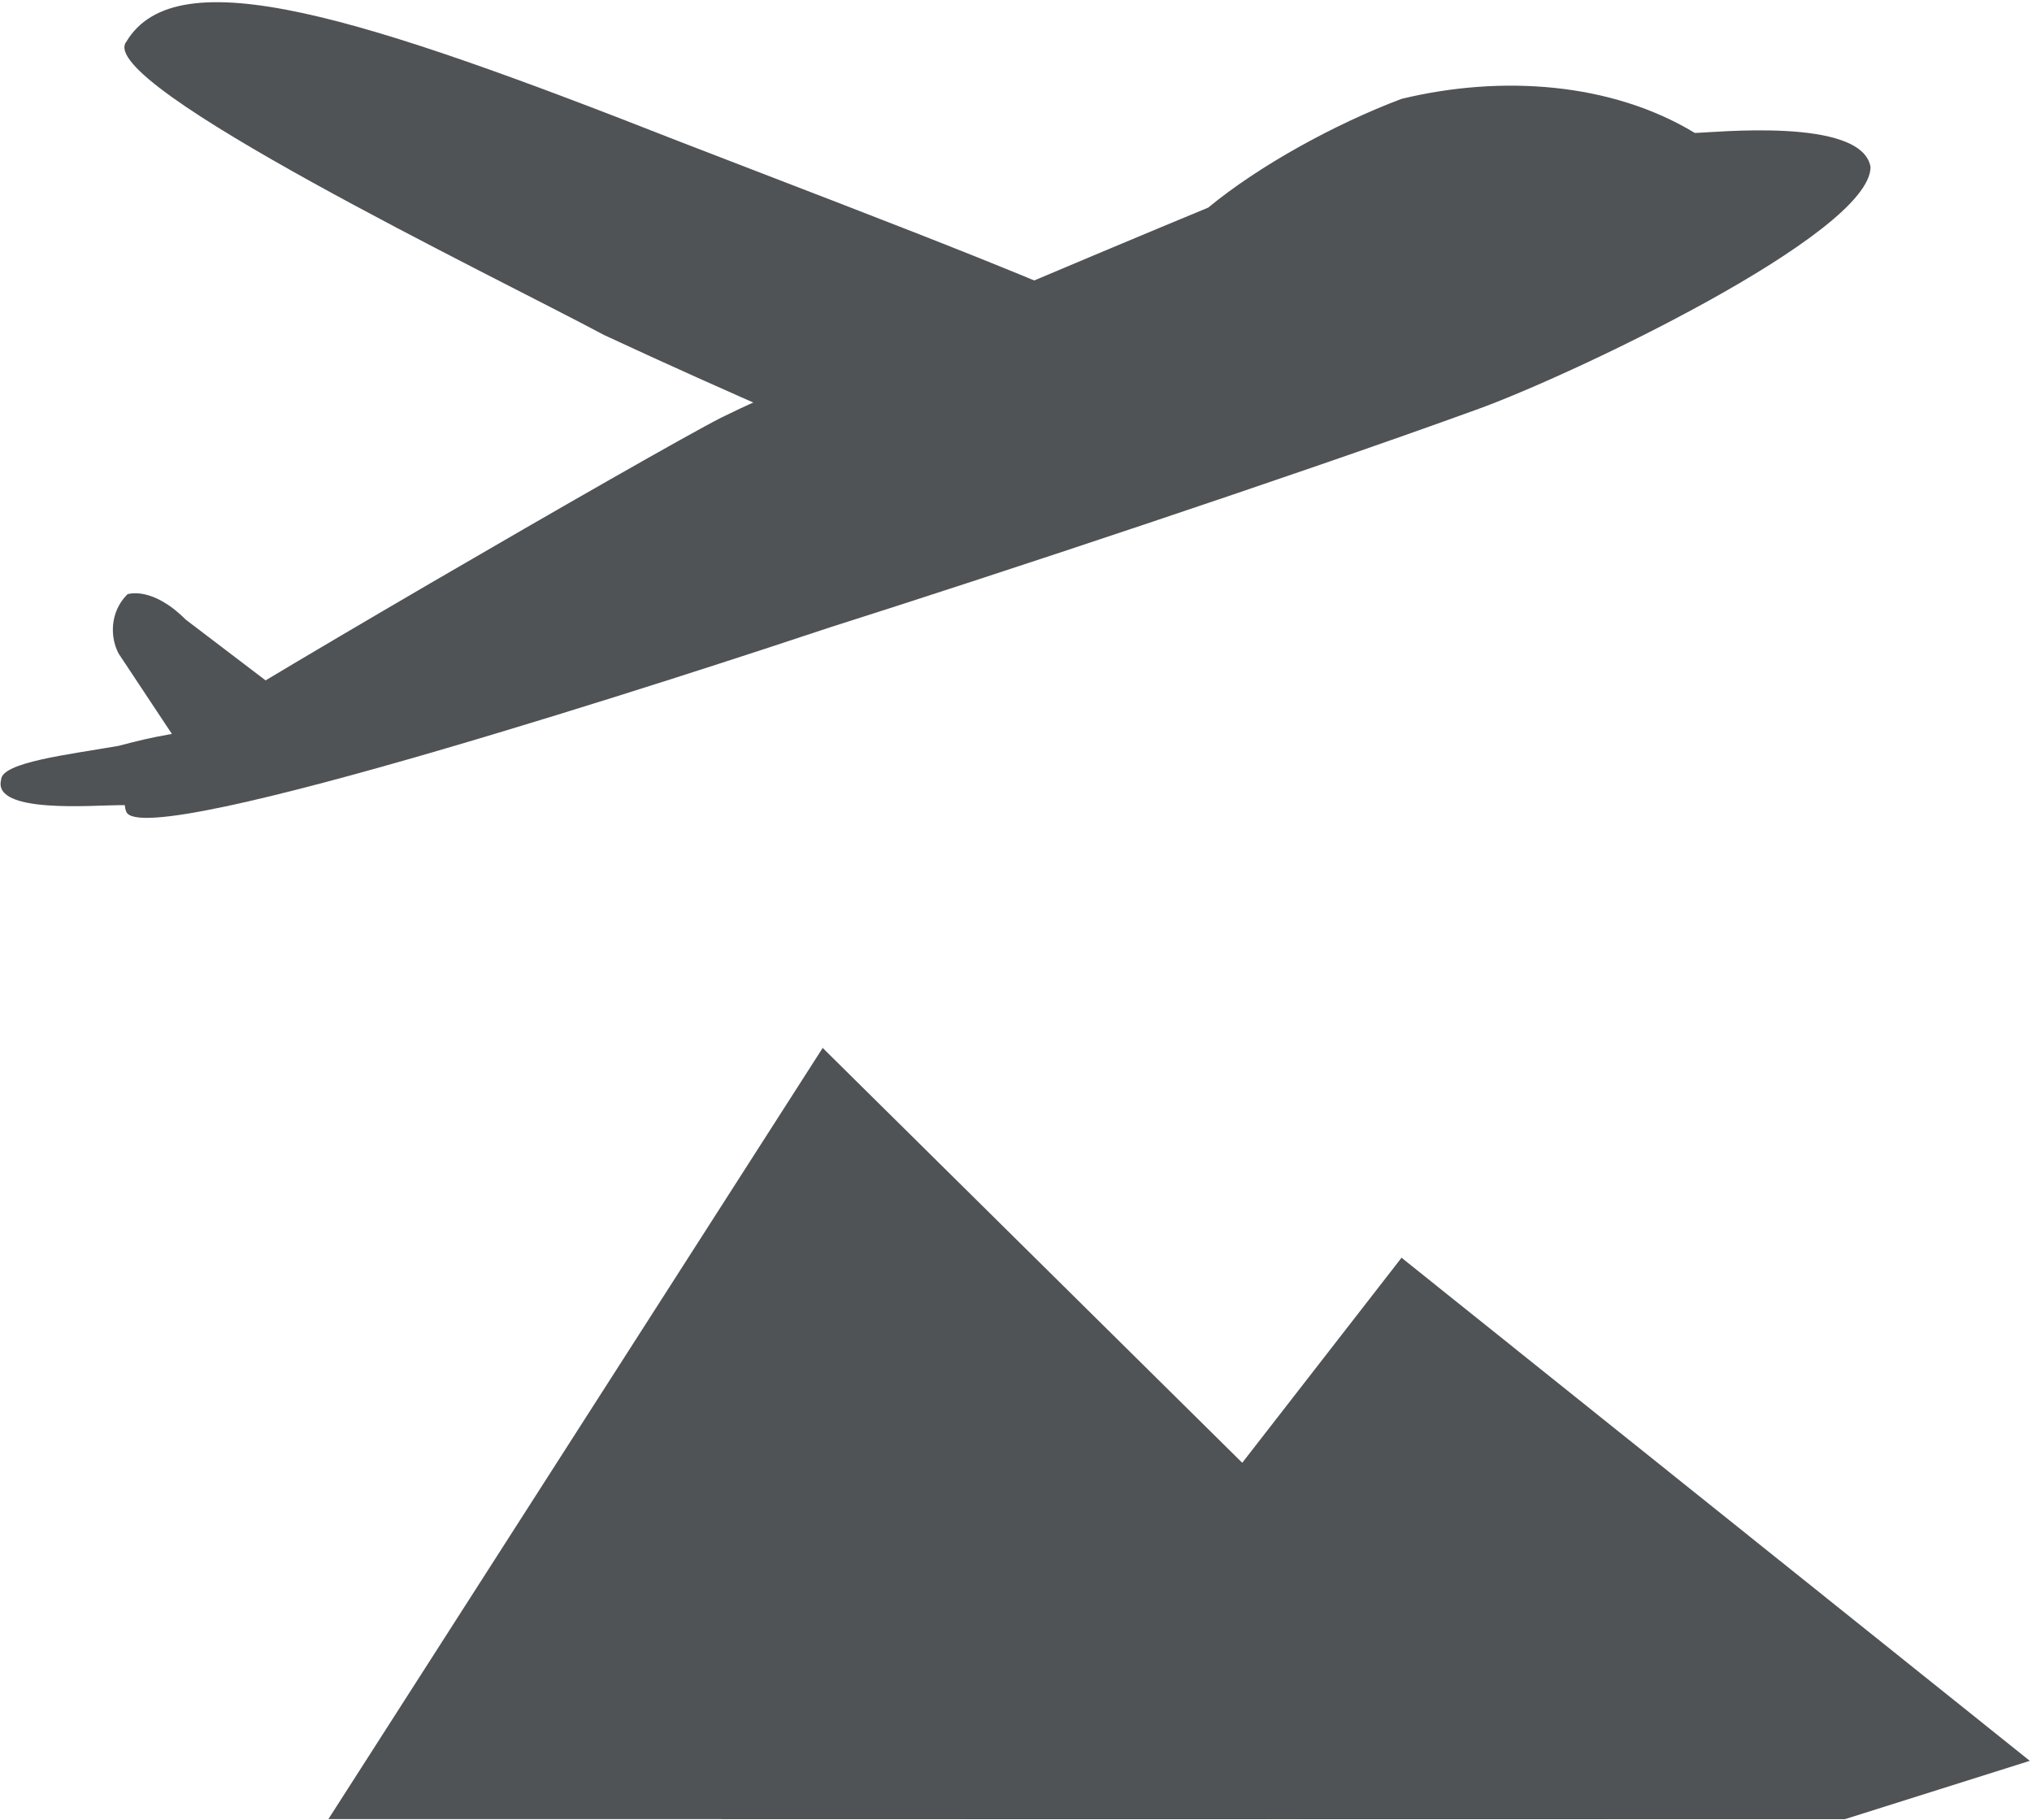
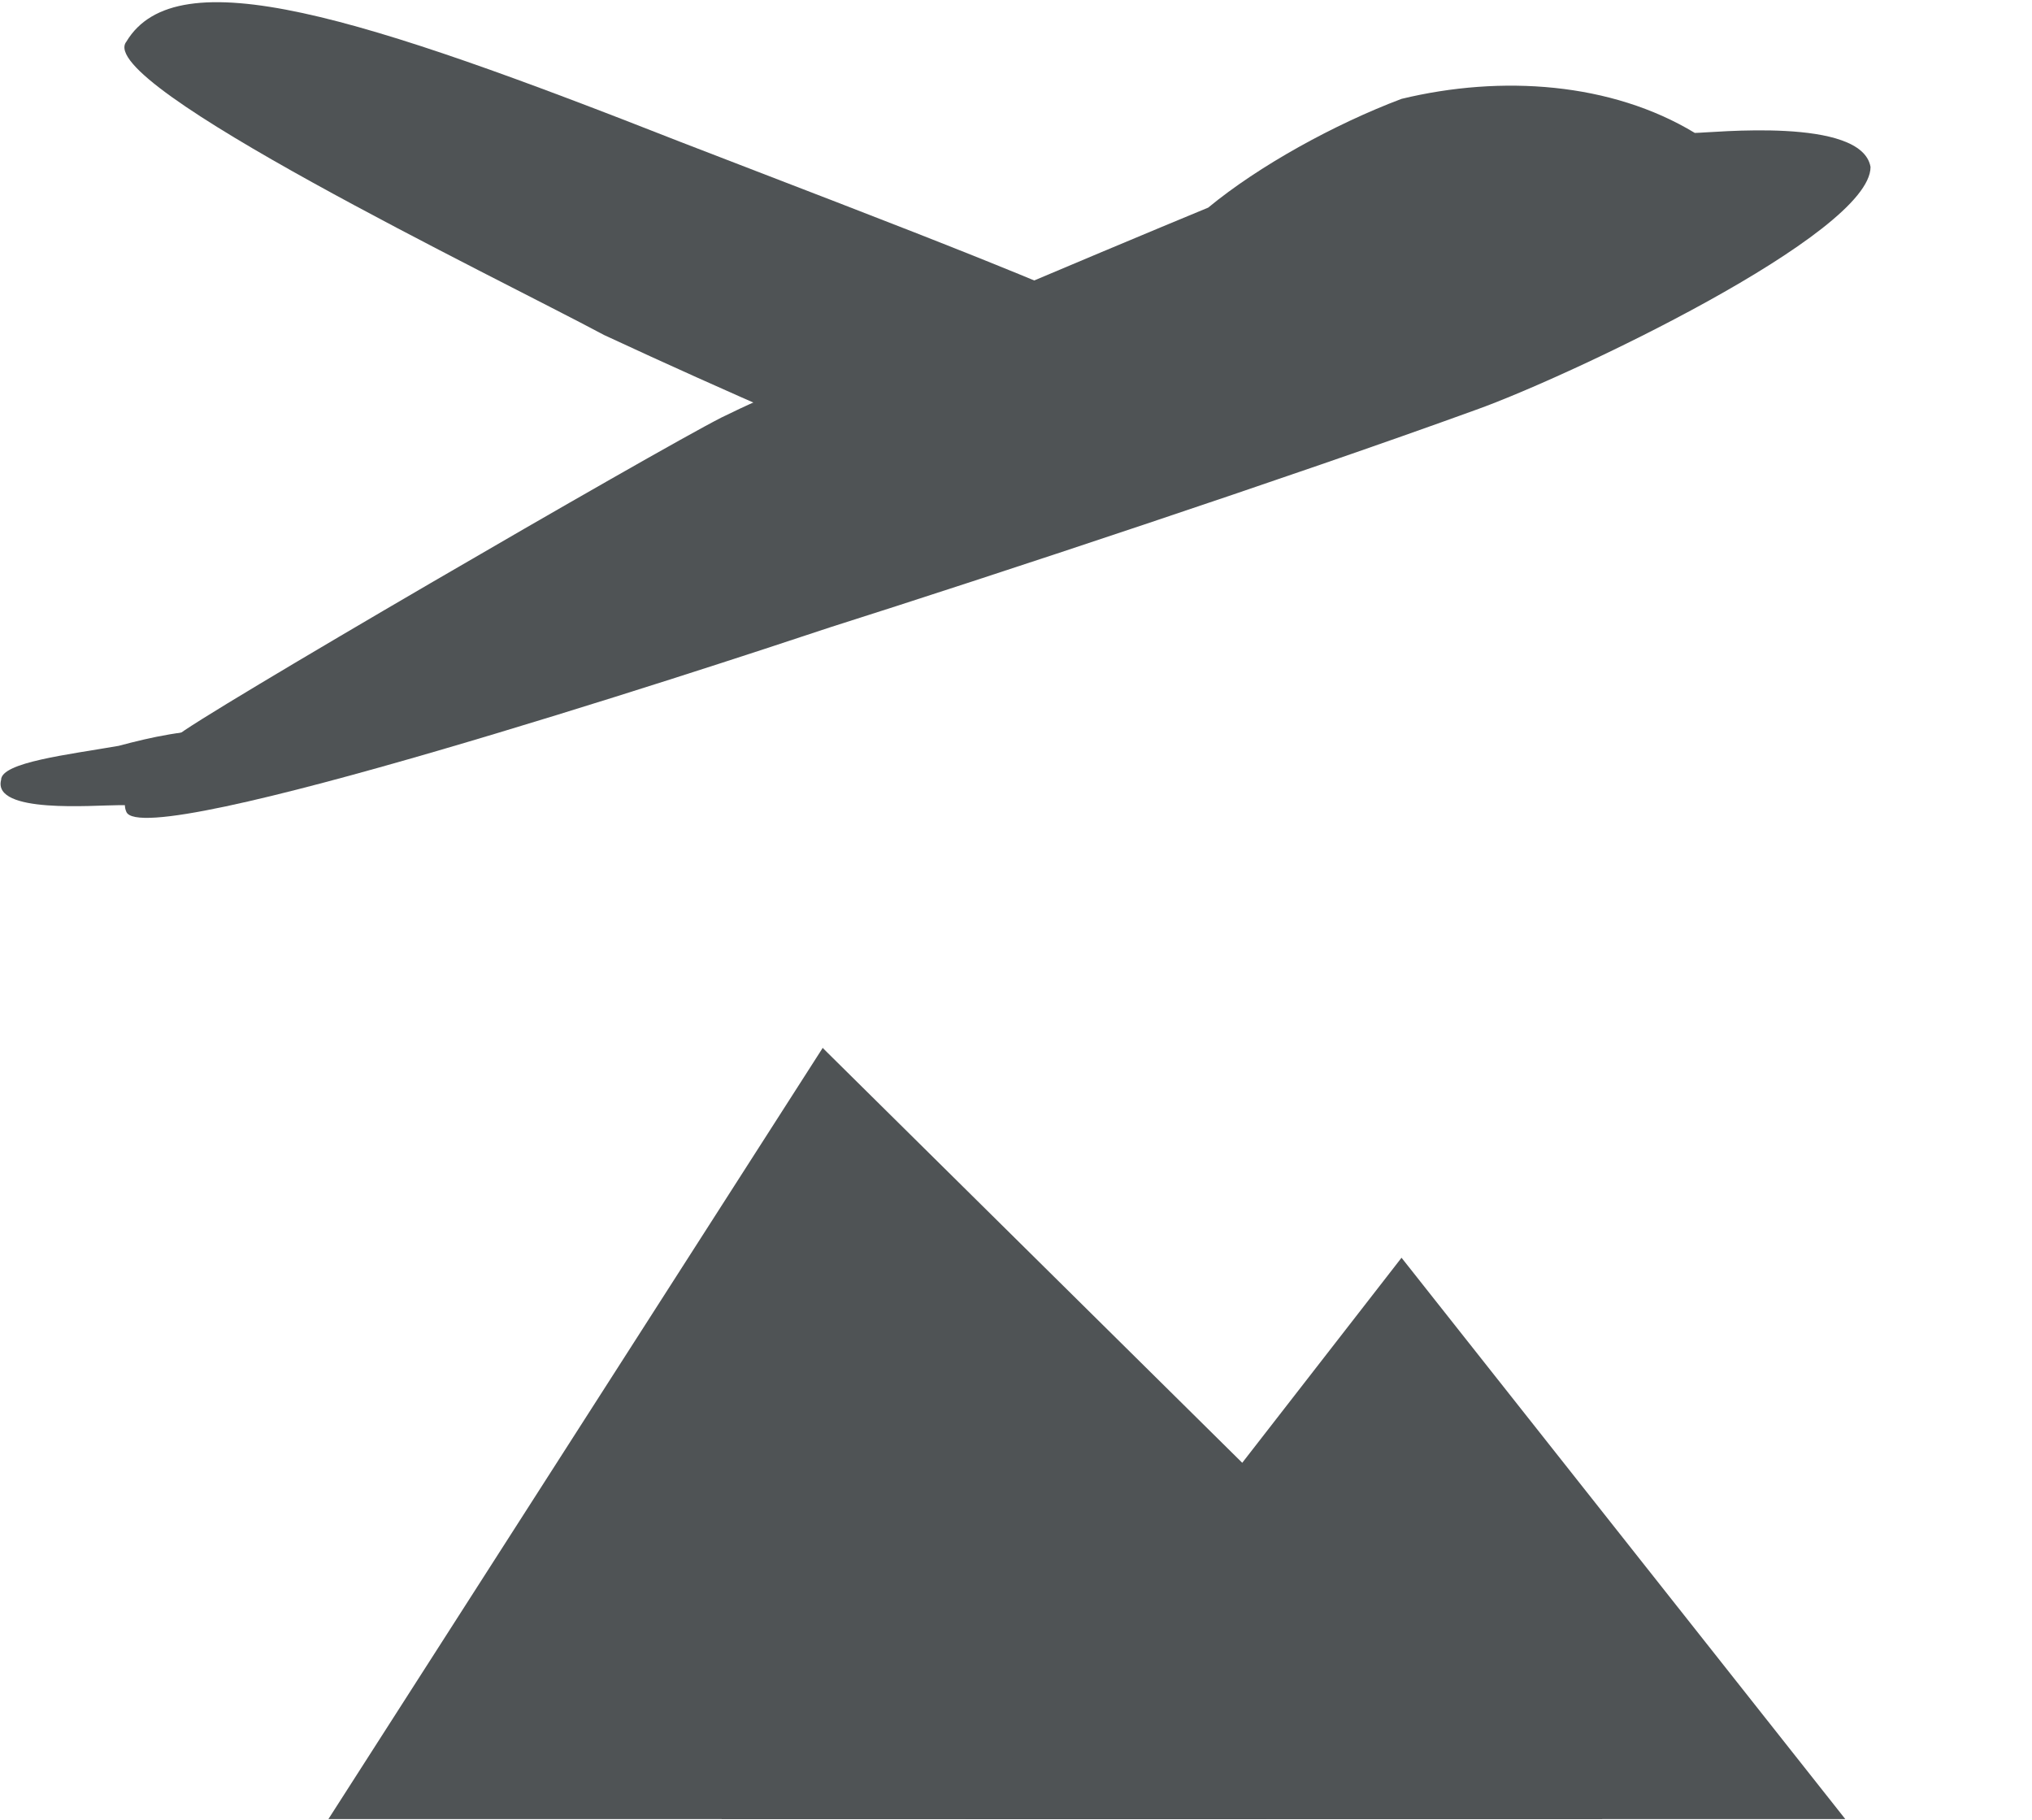
<svg xmlns="http://www.w3.org/2000/svg" version="1.1" id="Layer_1" x="0px" y="0px" viewBox="0 0 185 165.7" style="enable-background:new 0 0 185 165.7;" xml:space="preserve">
  <style type="text/css">
	.st0{fill:#4F5355;}
</style>
  <g>
    <g>
-       <path class="st0" d="M16.9,56.4c-3.1-3.1-5.3-2.3-5.3-2.3C10,55.7,10,58,10.8,59.5l6.1,9.2c2.3-1.5,6.1-3.1,9.2-5.3L16.9,56.4z" />
      <path class="st0" d="M144.3,8.4C144.3,8.4,143.6,8.4,144.3,8.4C143.6,8.4,144.3,8.4,144.3,8.4z" />
      <path class="st0" d="M170.3,15.2c-0.8-4.6-14.5-3.1-16-3.1c-7.6-4.6-17.6-5.3-26.7-3.1c-6.1,2.3-13,6.1-17.6,9.9    c-9.2,3.8-36.6,15.3-44.3,19.1c-6.1,3.1-48.1,27.5-49.6,29c-3.1,3.1-5.3,5.3-4.6,6.9c1.5,3.8,52.7-13,64.1-16.8    c14.5-4.6,42-13.7,58.8-19.8C142.8,34.3,170.3,21.3,170.3,15.2z" />
      <g>
-         <path class="st0" d="M128.3,17.5l3.8,0.8c0.8-0.8,2.3-0.8,3.1-1.5l-0.8-1.5C132.1,16,130.6,16,128.3,17.5z" />
        <path class="st0" d="M136,16.8c2.3-0.8,4.6-1.5,6.1-3.1l-1.5-2.3c-1.5,0.8-3.8,1.5-6.1,3.1L136,16.8z" />
        <path class="st0" d="M141.3,11.4l1.5,2.3c2.3-0.8,3.8-1.5,5.3-2.3c-1.5,0-3.1-0.8-4.6-0.8C142.8,10.6,142.1,11.4,141.3,11.4z" />
      </g>
      <path class="st0" d="M61.9,12.9C32.9,1.5,16.1-3.9,11.5,3.8C8.5,7.6,45.1,25.2,55,30.5c11.4,5.3,22.1,9.9,31.3,13.7    c9.2,1.5,23.7-8.4,23.7-11.4C100.1,27.4,81.8,20.6,61.9,12.9z" />
      <path class="st0" d="M10.8,67.9c-4.6,0.8-10.7,1.5-10.7,3.1c-0.8,3.1,8.4,2.3,10.7,2.3s5.3,0,6.9-0.8c0.8-0.8,3.1-6.1,3.1-6.1    C16.9,66.4,13.8,67.1,10.8,67.9z" />
    </g>
    <g>
      <polygon class="st0" points="74.9,95.4 145.9,165.6 106.2,165.6 65.7,165.6   " />
-       <polygon class="st0" points="127.6,114.5 184.8,160.3 168,165.6 118.4,165.6   " />
      <polygon class="st0" points="74.9,95.4 115.3,165.6 29.9,165.6   " />
      <polygon class="st0" points="127.6,114.5 168,165.6 87.9,165.6   " />
    </g>
  </g>
</svg>